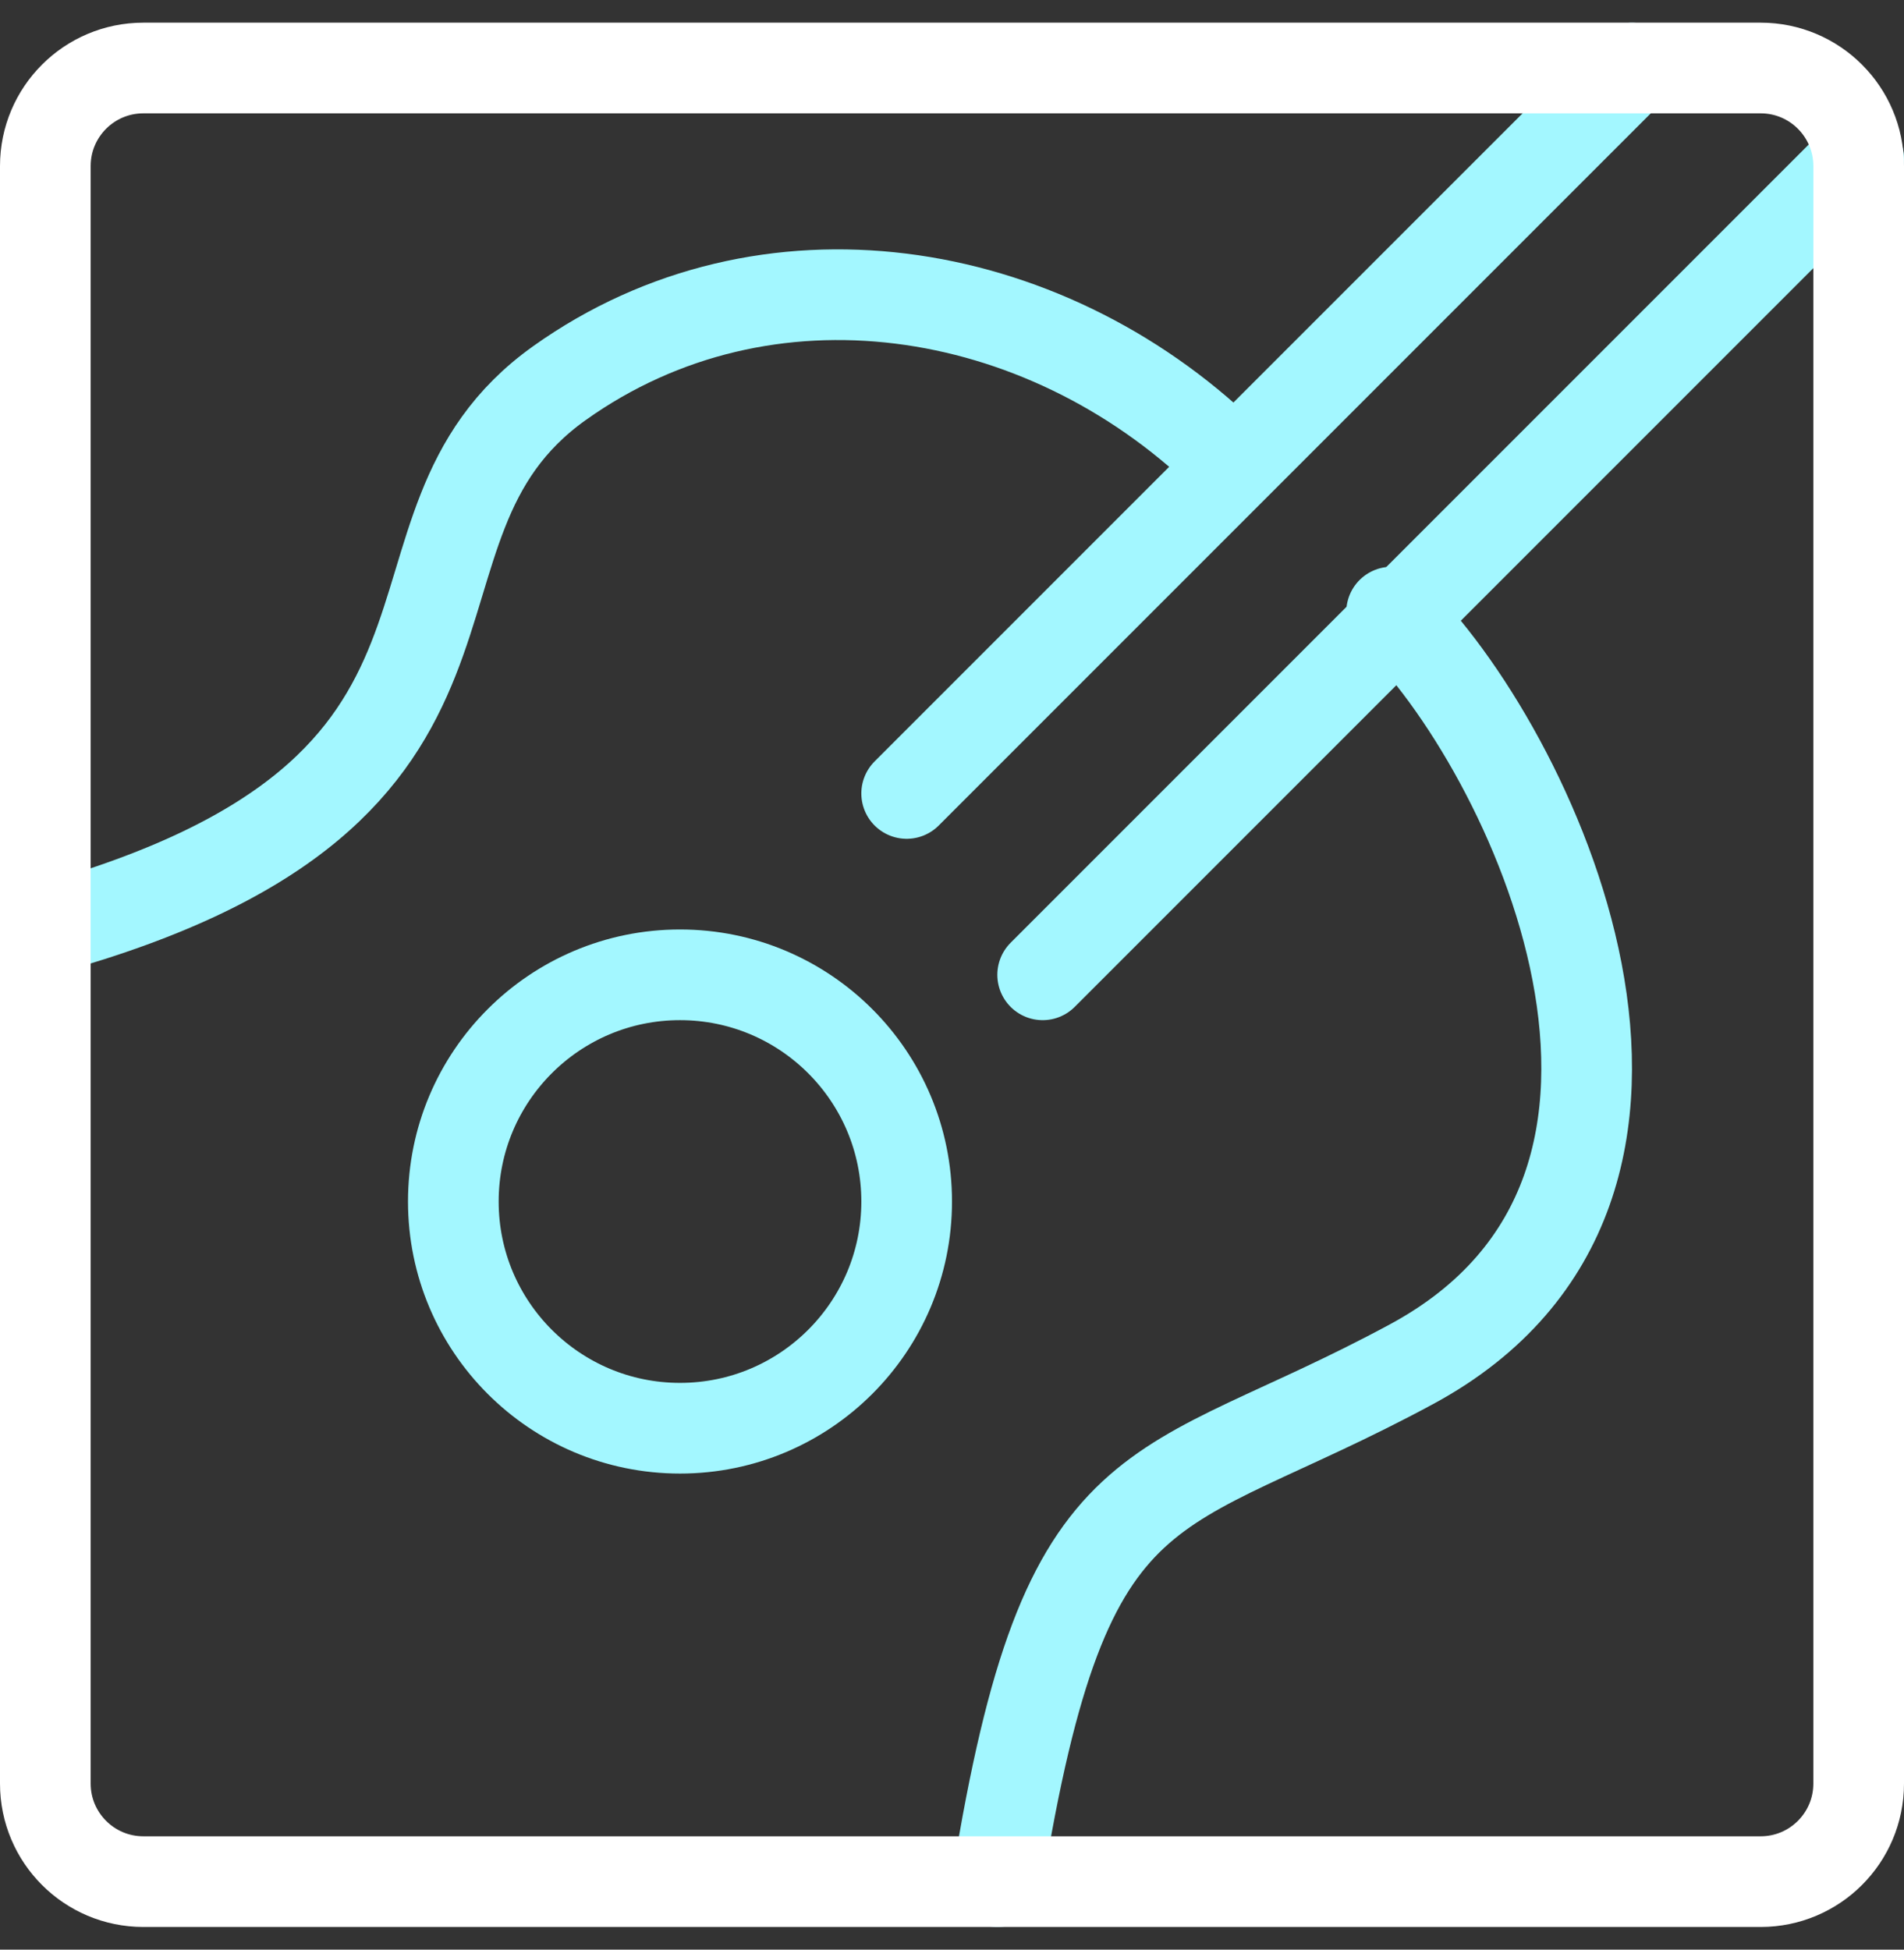
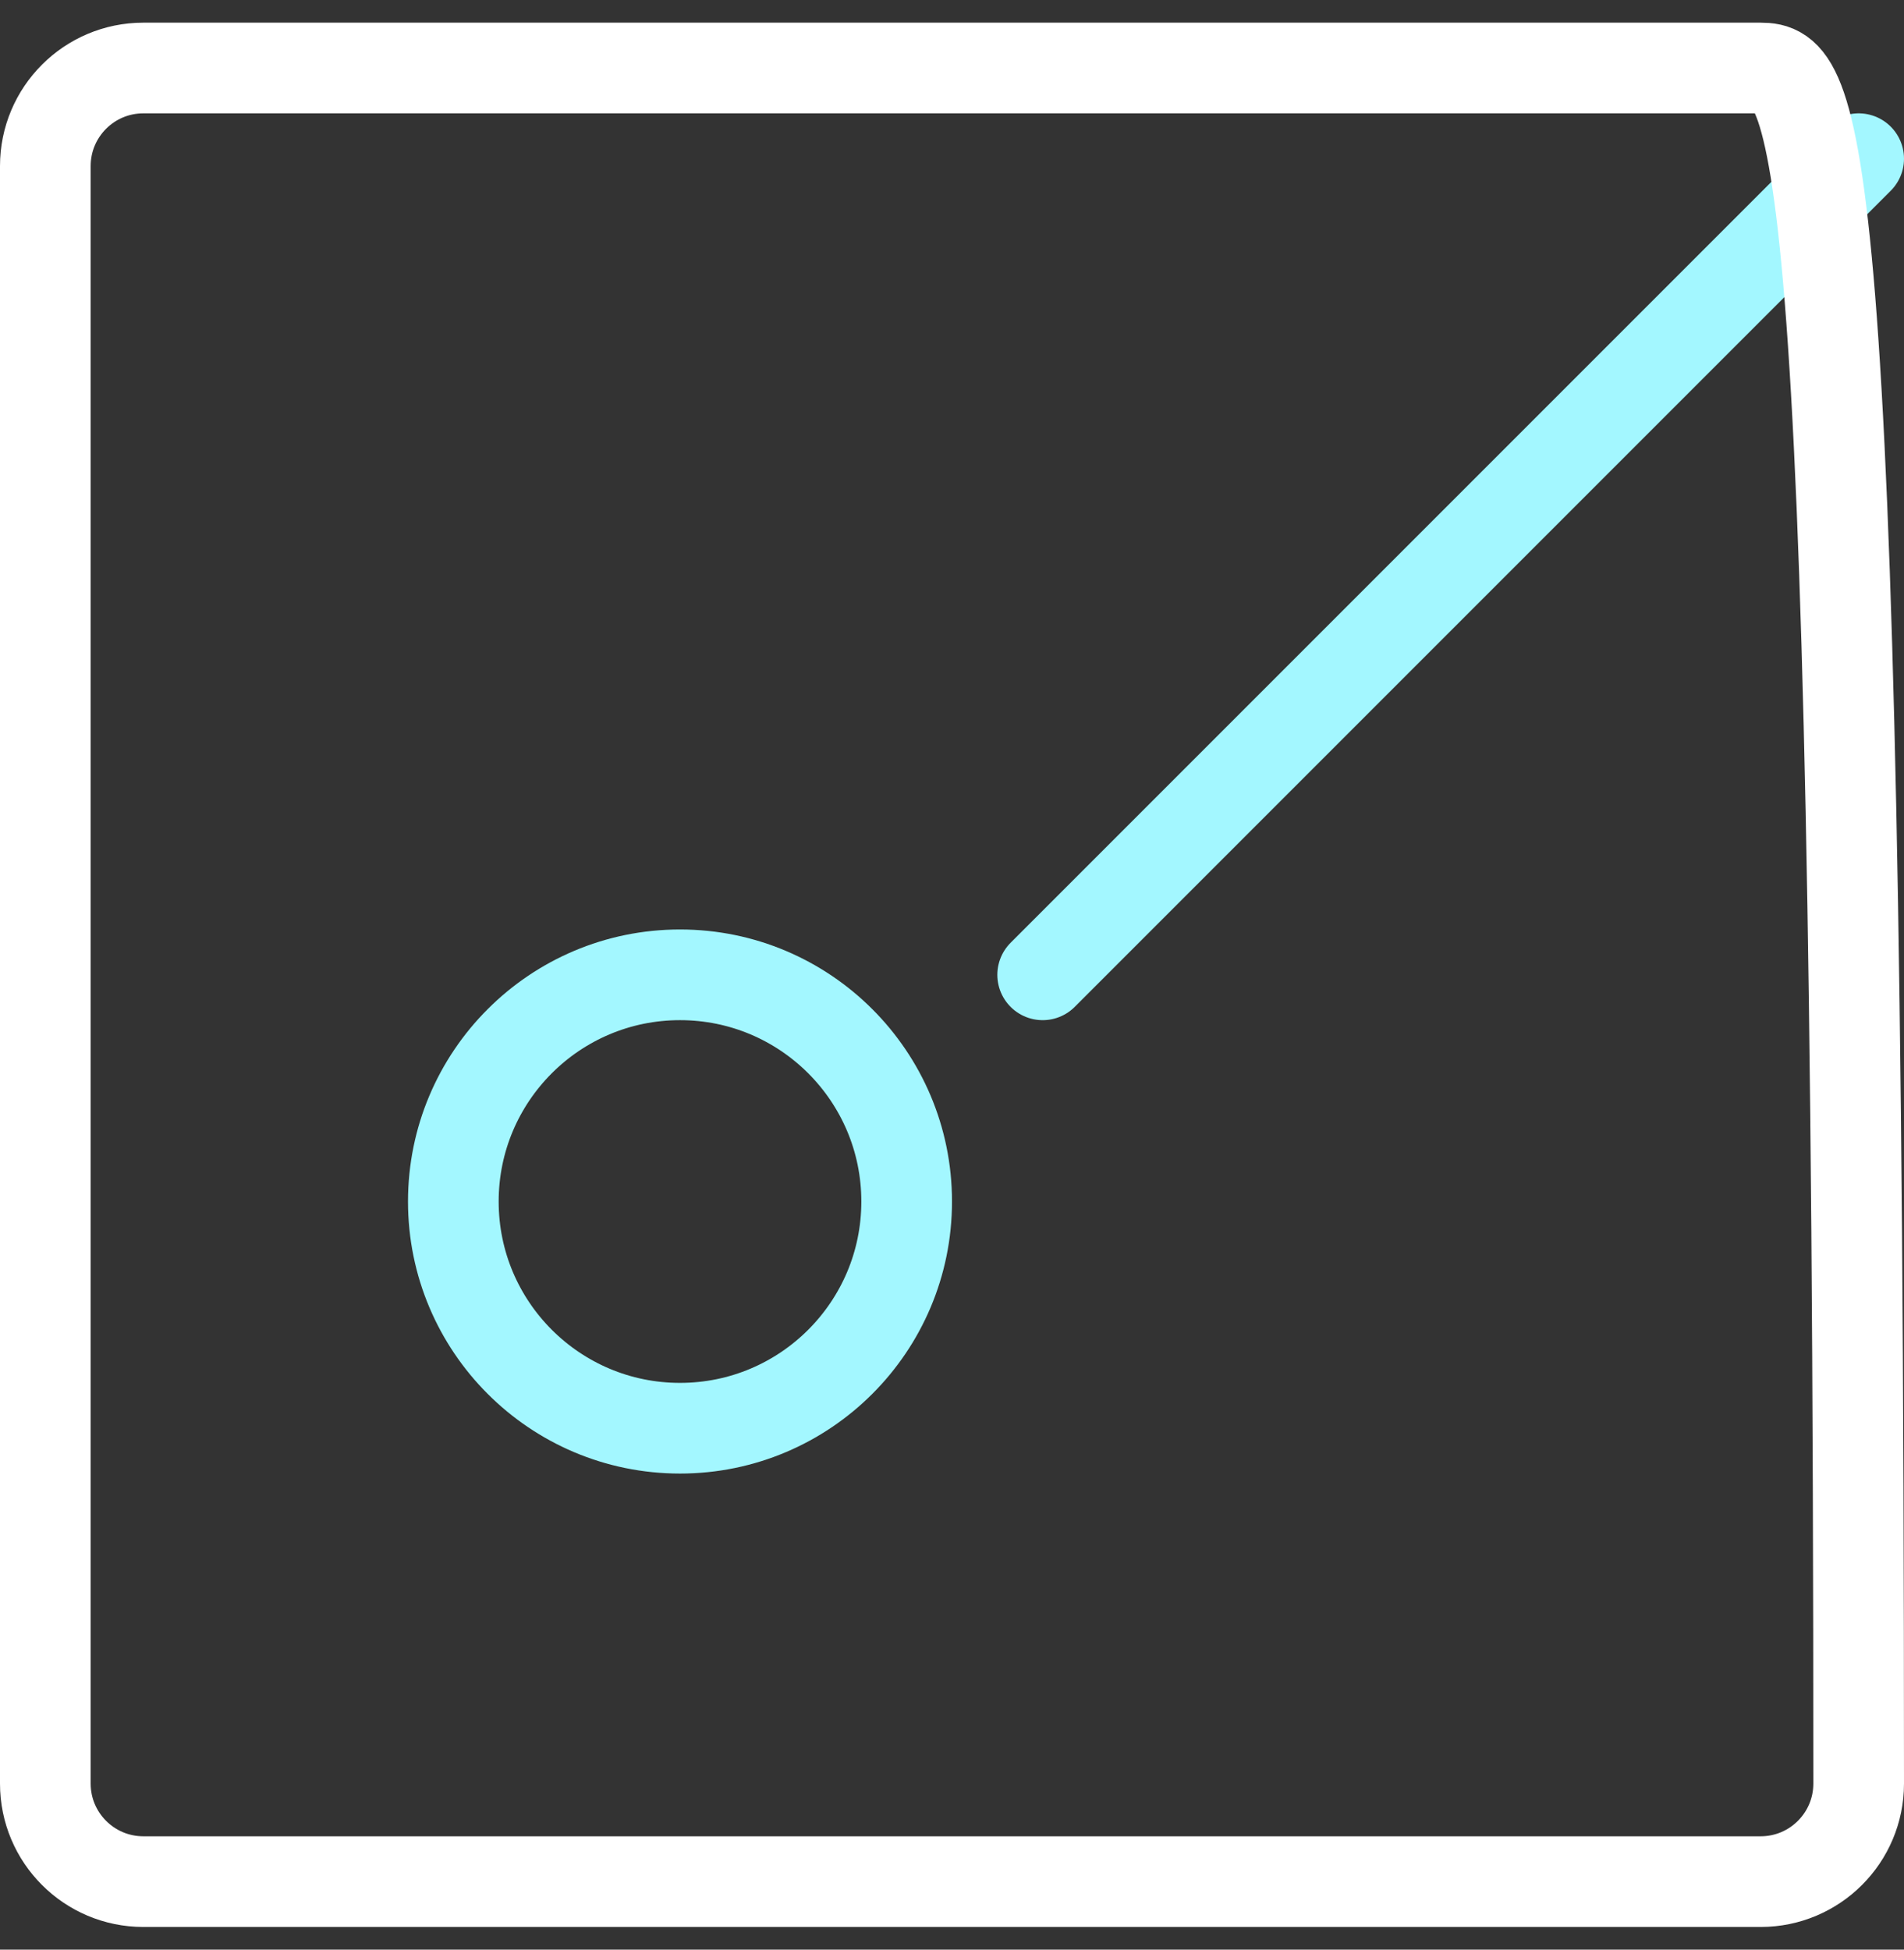
<svg xmlns="http://www.w3.org/2000/svg" width="42" height="43" viewBox="0 0 42 43" fill="none">
  <rect x="0" y="0" width="42" height="43" fill="#333333" stroke="none" />
-   <path d="M20 17.5L36 1.5" stroke="#A3F7FF" stroke-width="2" stroke-linecap="round" stroke-linejoin="round" />
  <path d="M23 21.5L41 3.5" stroke="#A3F7FF" stroke-width="2" stroke-linecap="round" stroke-linejoin="round" />
-   <path d="M27 10.044C22.991 6.187 16.887 5.212 12.342 8.449C7.797 11.686 12.07 17.431 1 20.5" stroke="#A3F7FF" stroke-width="2" stroke-linecap="round" stroke-linejoin="round" />
-   <path d="M30.697 13.5C33.771 16.455 38.384 26.173 31.14 30.086C25.416 33.178 23.523 32.053 22 41.5" stroke="#A3F7FF" stroke-width="2" stroke-linecap="round" stroke-linejoin="round" />
  <path d="M15 31.5C17.761 31.5 20 29.261 20 26.5C20 23.739 17.761 21.5 15 21.5C12.239 21.5 10 23.739 10 26.5C10 29.261 12.239 31.5 15 31.5Z" stroke="#A3F7FF" stroke-width="2" stroke-linecap="round" stroke-linejoin="round" />
-   <path d="M3.162 41.5H38.838C40.032 41.5 41 40.532 41 39.338V3.662C41 2.468 40.032 1.5 38.838 1.5H3.162C1.968 1.5 1 2.468 1 3.662V39.338C1 40.532 1.968 41.5 3.162 41.5Z" stroke="white" stroke-width="2" stroke-linecap="round" stroke-linejoin="round" />
+   <path d="M3.162 41.5H38.838C40.032 41.5 41 40.532 41 39.338C41 2.468 40.032 1.5 38.838 1.5H3.162C1.968 1.5 1 2.468 1 3.662V39.338C1 40.532 1.968 41.5 3.162 41.5Z" stroke="white" stroke-width="2" stroke-linecap="round" stroke-linejoin="round" />
</svg>